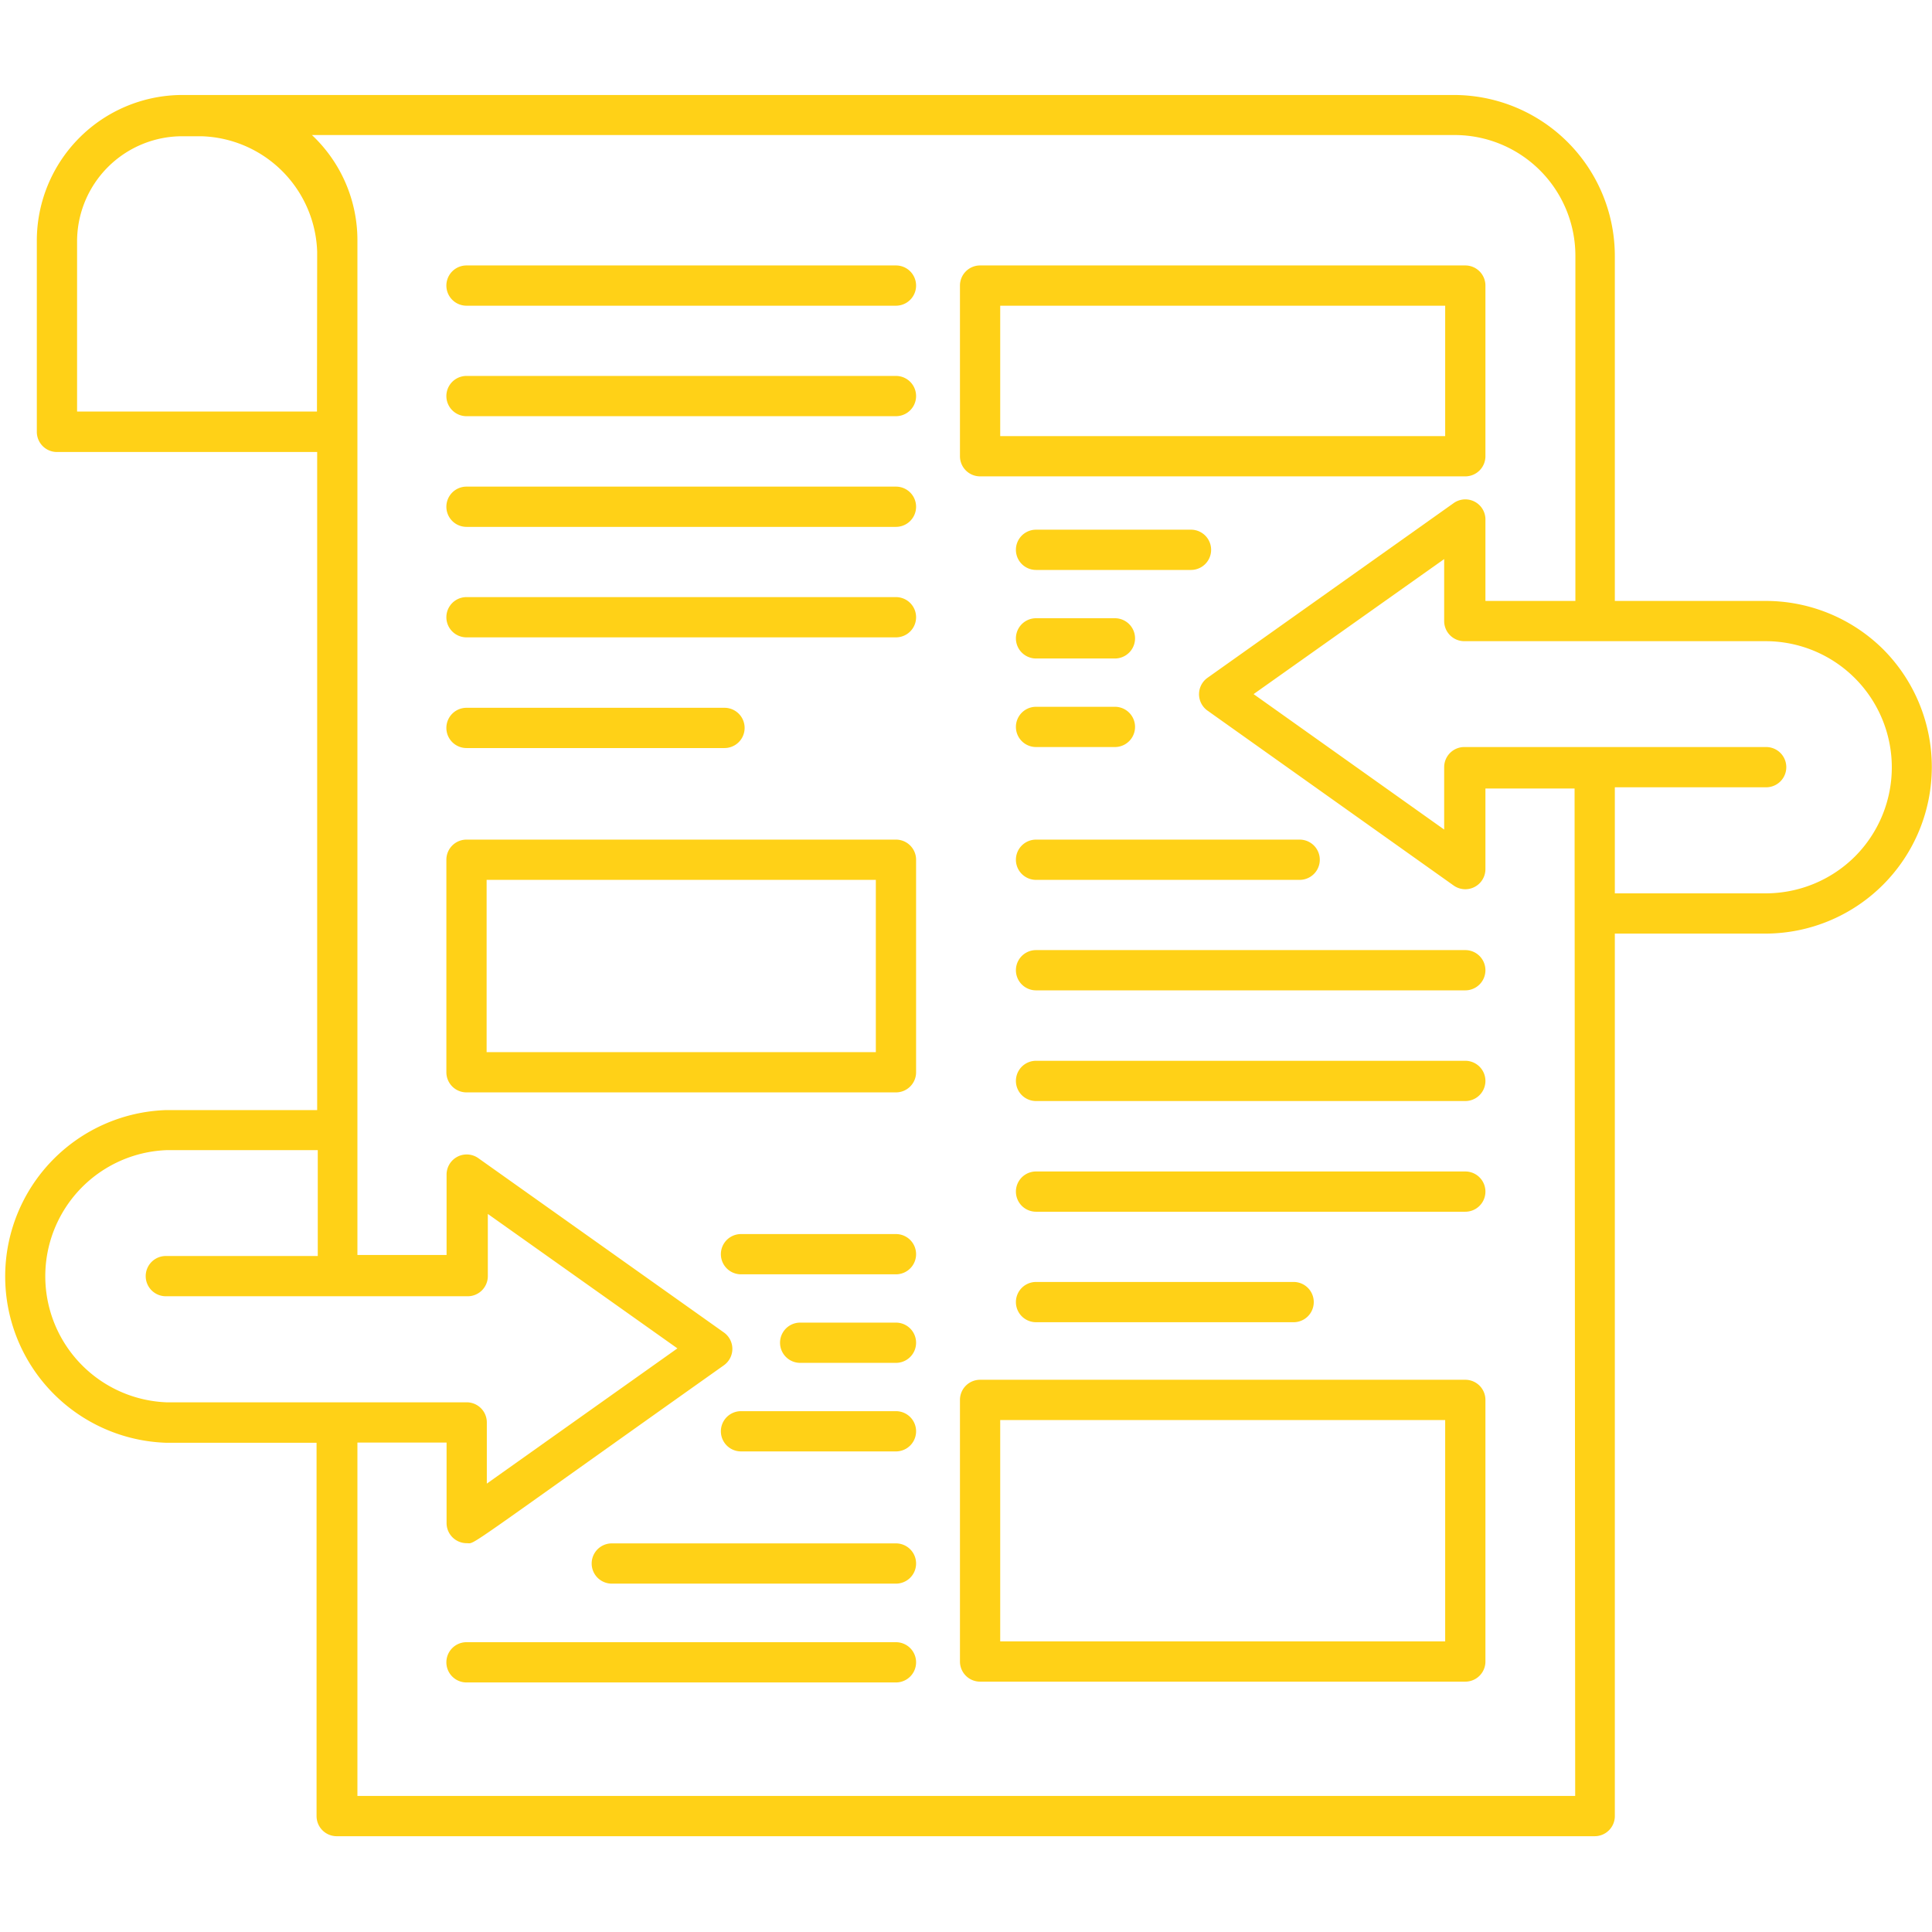
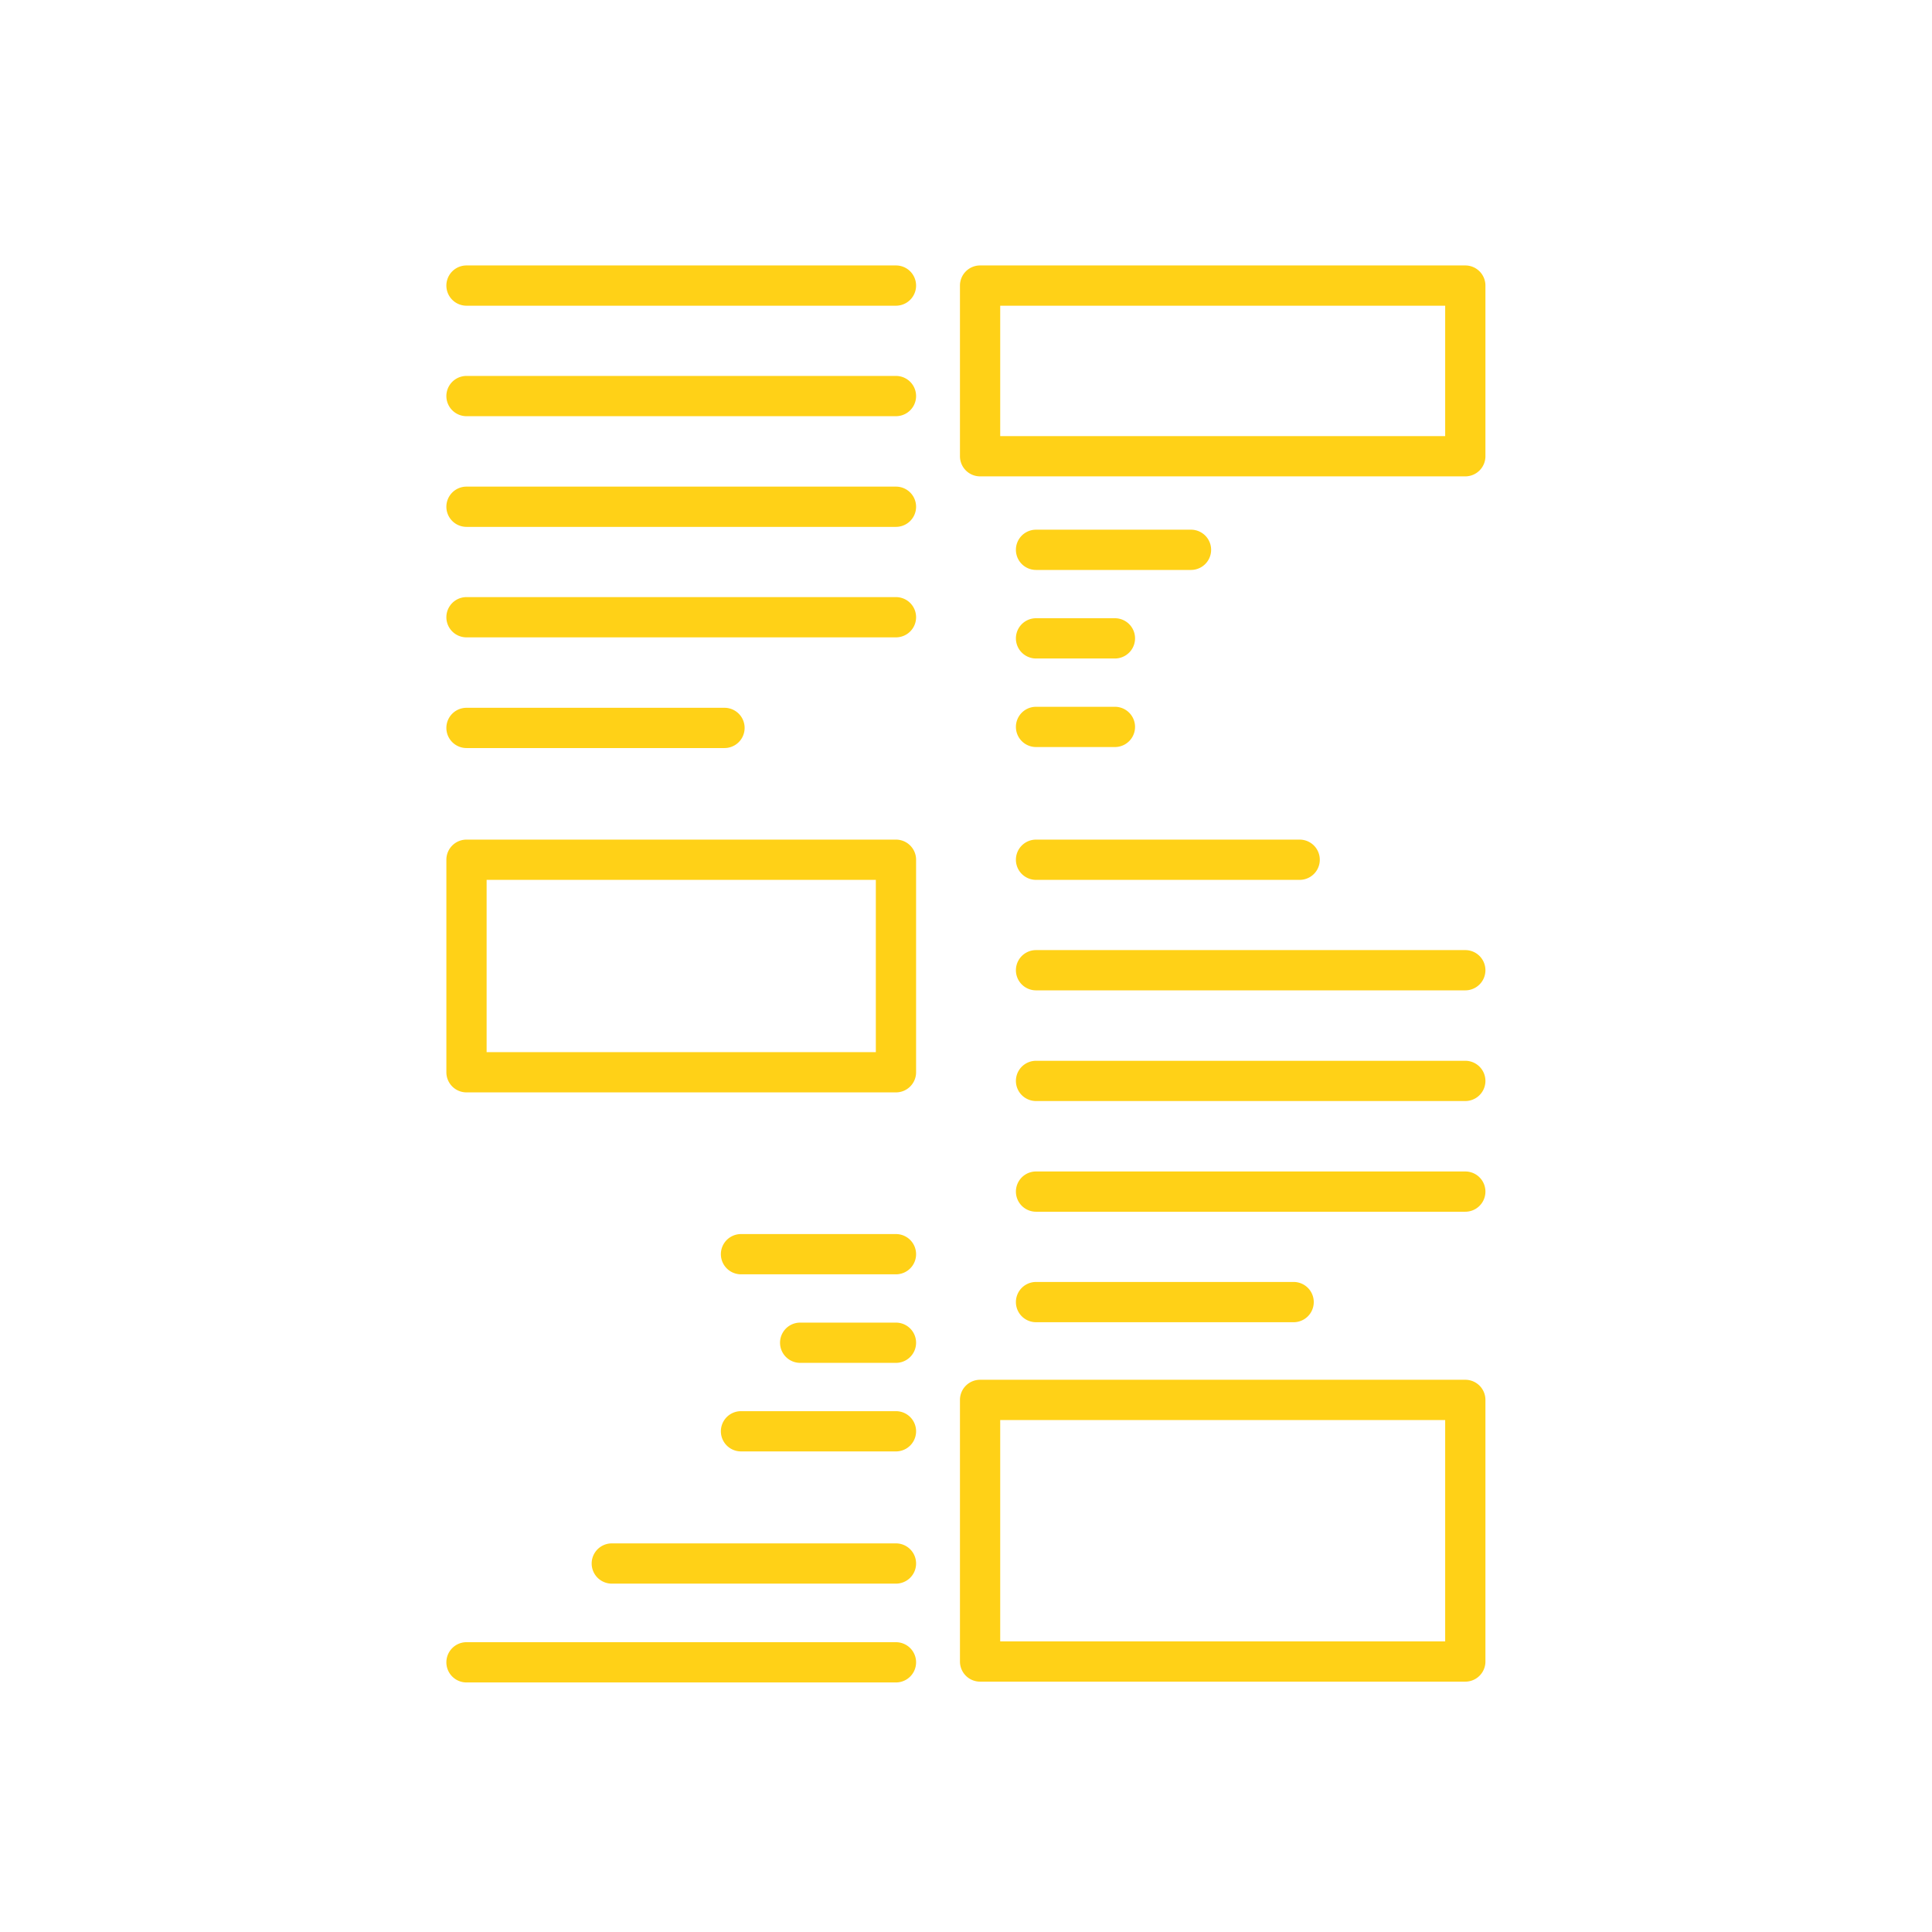
<svg xmlns="http://www.w3.org/2000/svg" version="1.1" width="512" height="512" x="0" y="0" viewBox="0 0 96 96" style="enable-background:new 0 0 512 512" xml:space="preserve" class="">
  <g>
-     <path d="M93.58 32.27a8.29 8.29 0 0 0-5.85-2.41h-7.49V12.72a8 8 0 0 0-8-8H9.02A7.24 7.24 0 0 0 1.83 12v9.46a1 1 0 0 0 1 1h12.93v32.7H8.24a8.27 8.27 0 0 0 0 16.53h7.49v18.55a1 1 0 0 0 1 1h62.51a1 1 0 0 0 1-1V46.39h7.52a8.28 8.28 0 0 0 5.82-14.12zM15.75 20.45H3.83V12a5.23 5.23 0 0 1 5.23-5.23H10a5.93 5.93 0 0 1 5.76 5.75zM8.27 69.68a6.27 6.27 0 0 1 0-12.53h7.52v5.26H8.24a1 1 0 1 0 0 2h15a1 1 0 0 0 1-1v-3.09L33.66 67l-9.47 6.72v-3.04a1 1 0 0 0-1-1zm70 19.56H17.76V71.68h4.43v4a1 1 0 0 0 1 1c.46 0-.48.56 12.78-8.84a1 1 0 0 0 0-1.63l-12.2-8.66a1 1 0 0 0-1.58.81v4h-4.43V11.94a7.17 7.17 0 0 0-2.26-5.23h56.78a6 6 0 0 1 6 6v17.15h-4.47v-4a1 1 0 0 0-1.58-.86L60 33.68a1 1 0 0 0 0 1.63L72.23 44a1 1 0 0 0 1.58-.82v-4h4.43zm13.9-46.68a6.29 6.29 0 0 1-4.41 1.83h-7.52v-5.27h7.52a1 1 0 0 0 0-2h-15a1 1 0 0 0-1 1v3.1l-9.47-6.73 9.47-6.71v3.08a1 1 0 0 0 1 1h14.97a6.27 6.27 0 0 1 4.44 10.7z" fill="#ffd117" opacity="1" data-original="#000000" class="" />
    <path d="M23.18 15.19h21.34a1 1 0 0 0 0-2H23.18a1 1 0 0 0 0 2zM23.18 20.68h21.34a1 1 0 0 0 0-2H23.18a1 1 0 0 0 0 2zM23.18 26.18h21.34a1 1 0 0 0 0-2H23.18a1 1 0 0 0 0 2zM23.18 31.67h21.34a1 1 0 0 0 0-2H23.18a1 1 0 0 0 0 2zM23.18 37.17H36a1 1 0 1 0 0-2H23.18a1 1 0 0 0 0 2zM50.48 42.72a1 1 0 0 0 1 1h13.1a1 1 0 0 0 0-2h-13.1a1 1 0 0 0-1 1zM72.81 47.21H51.48a1 1 0 0 0 0 2h21.33a1 1 0 0 0 0-2zM72.81 52.71H51.48a1 1 0 0 0 0 2h21.33a1 1 0 0 0 0-2zM72.81 58.21H51.48a1 1 0 0 0 0 2h21.33a1 1 0 0 0 0-2zM64.28 65.7a1 1 0 0 0 0-2h-12.8a1 1 0 0 0 0 2zM44.52 41.72H23.18a1 1 0 0 0-1 1v10.56a1 1 0 0 0 1 1h21.34a1 1 0 0 0 1-1V42.72a1 1 0 0 0-1-1zm-1 10.56H24.18v-8.56h19.34zM48.7 23.67h24.11a1 1 0 0 0 1-1v-8.48a1 1 0 0 0-1-1H48.7a1 1 0 0 0-1 1v8.48a1 1 0 0 0 1 1zm1-8.48h22.11v6.48H49.7zM72.81 68.56H48.7a1 1 0 0 0-1 1v13a1 1 0 0 0 1 1h24.11a1 1 0 0 0 1-1v-13a1 1 0 0 0-1-1zm-1 13H49.7v-11h22.11zM59.18 26.32h-7.7a1 1 0 0 0 0 2h7.7a1 1 0 0 0 0-2zM51.48 32.72h3.92a1 1 0 1 0 0-2h-3.92a1 1 0 1 0 0 2zM51.48 37.12h3.92a1 1 0 0 0 0-2h-3.92a1 1 0 0 0 0 2zM44.52 61.32h-7.7a1 1 0 0 0 0 2h7.7a1 1 0 0 0 0-2zM44.52 65.72h-4.76a1 1 0 1 0 0 2h4.76a1 1 0 1 0 0-2zM44.52 70.12h-7.7a1 1 0 1 0 0 2h7.7a1 1 0 1 0 0-2zM44.52 76.69H30.4a1 1 0 0 0 0 2h14.12a1 1 0 1 0 0-2zM44.52 81.6H23.18a1 1 0 0 0 0 2h21.34a1 1 0 1 0 0-2z" fill="#ffd117" opacity="1" data-original="#000000" class="" />
  </g>
</svg>